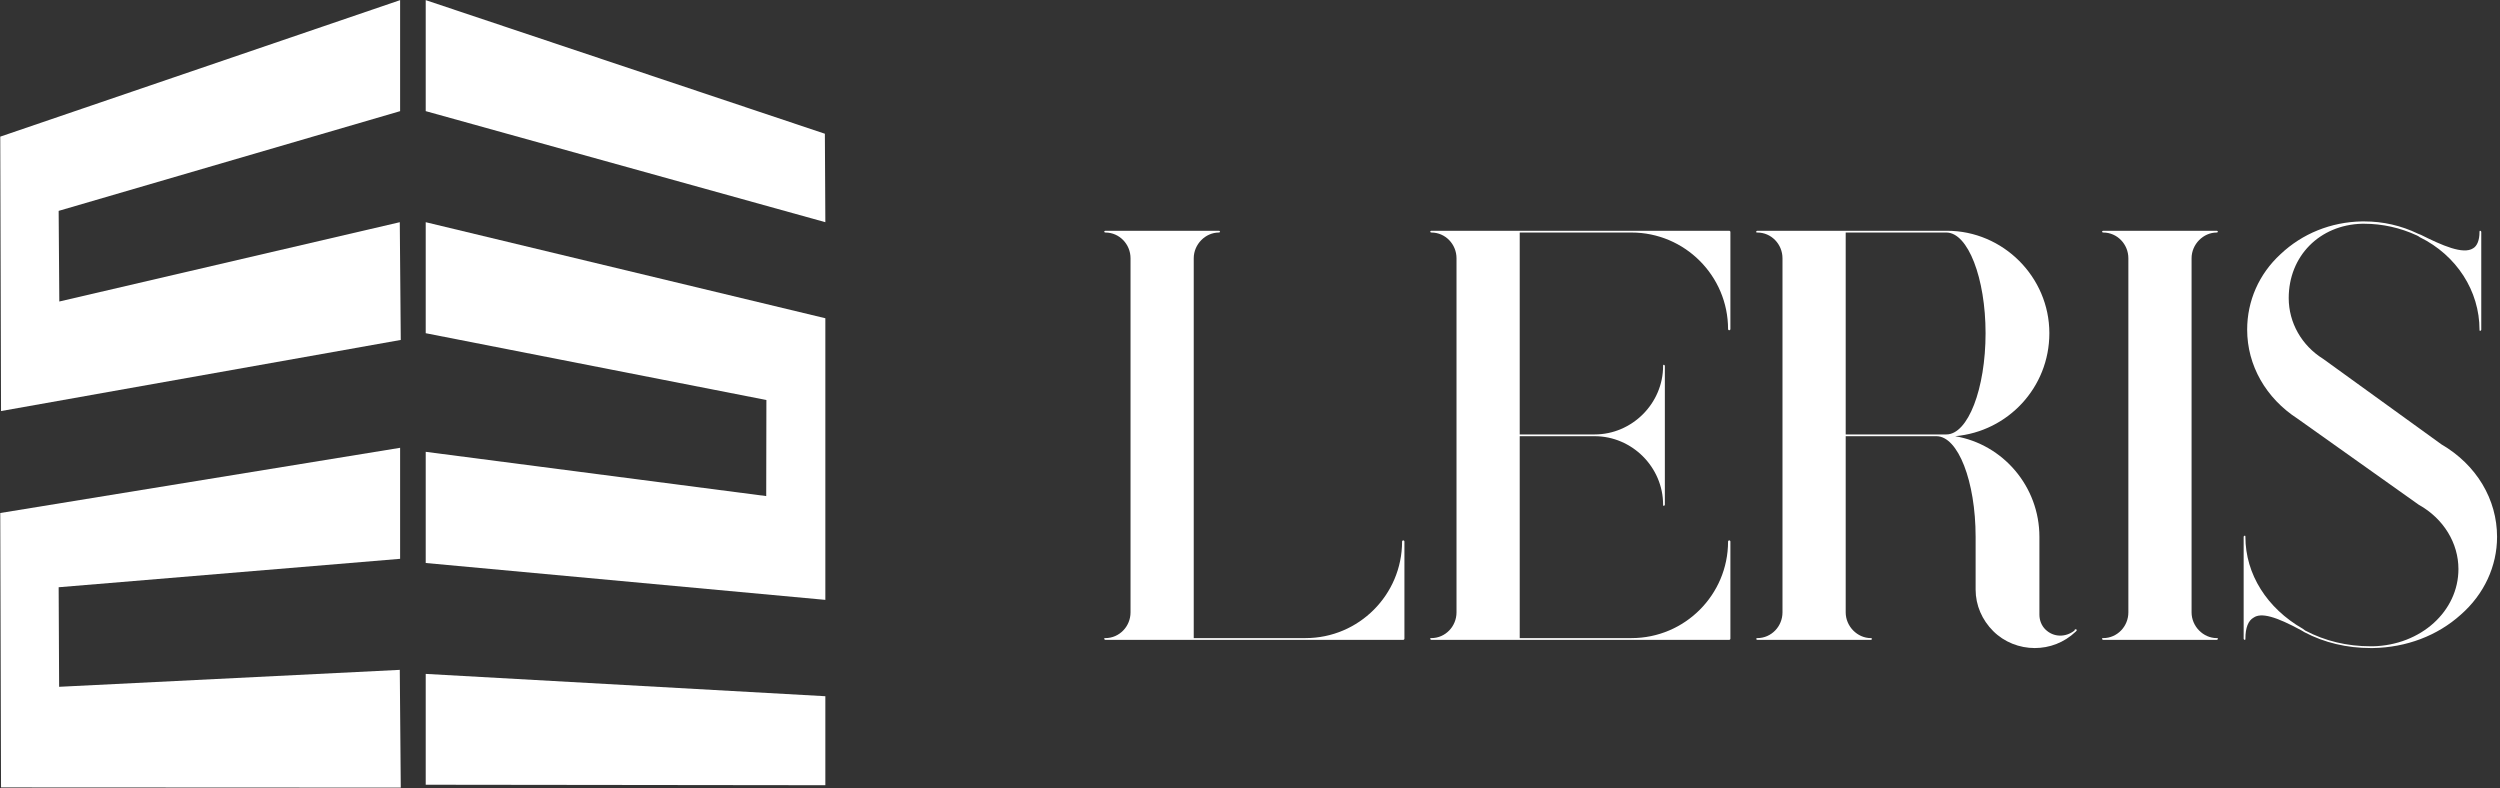
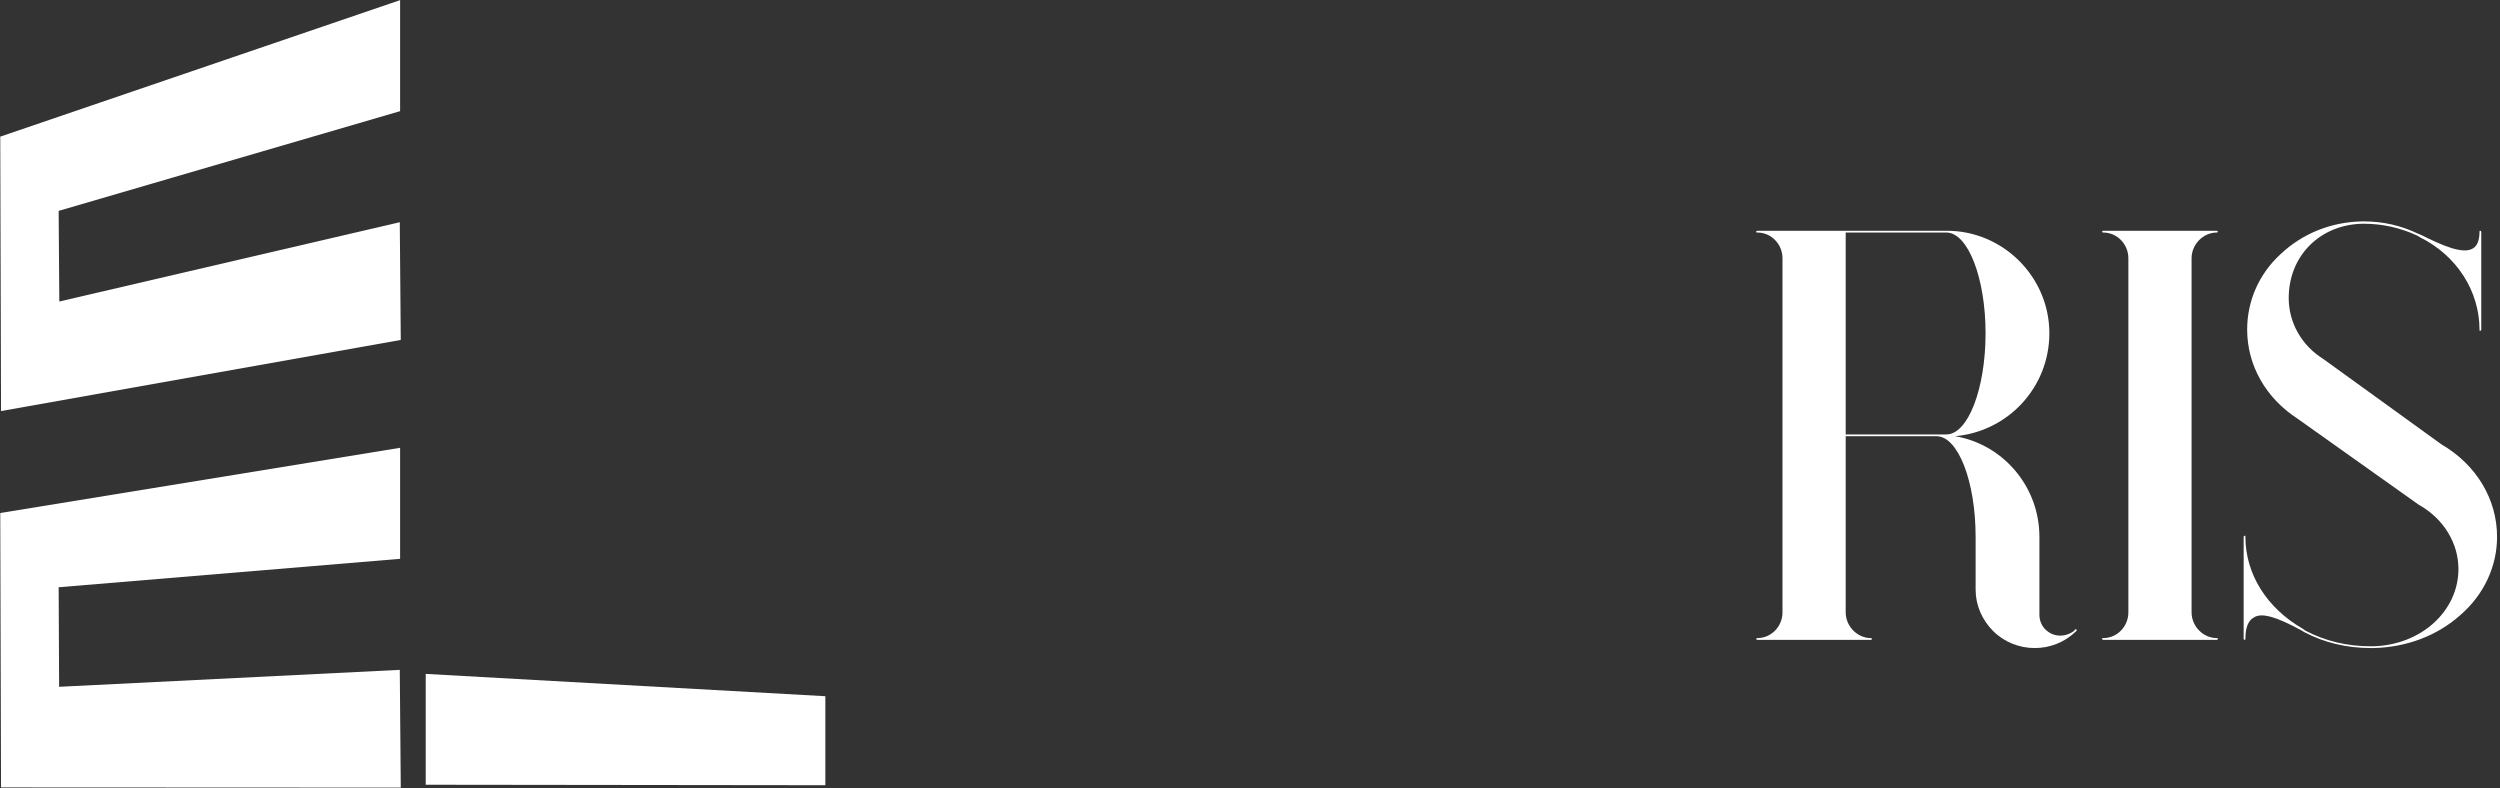
<svg xmlns="http://www.w3.org/2000/svg" width="100%" height="100%" viewBox="0 0 961 303" xml:space="preserve" style="fill-rule:evenodd;clip-rule:evenodd;stroke-linejoin:round;stroke-miterlimit:2;">
  <rect x="0" y="0" width="961" height="303" fill="#333333" stroke="none" />
  <g transform="matrix(1,0,0,1,-280.254,-298.656)">
    <g>
      <g transform="matrix(2.846,0,0,2.846,-1226.7,-475.291)">
        <g transform="matrix(1,0,0,1,-0.001,-2.037)">
-           <path d="M587,273.997L640.913,292.042L640.977,303.99L587,288.99L587,273.997Z" style="fill:white;" />
-           <path d="M587,303.99L640.977,316.964L640.977,355.001L587,350.021L587,335.005L632.991,340.983L633.015,328.008L587,318.985L587,303.99Z" style="fill:white;" />
          <path d="M587,365.001L640.977,368.015L640.977,380.035L587,379.97L587,365.001Z" style="fill:white;" />
        </g>
        <g transform="matrix(-1,0,0,1,1170.74,-2.037)">
          <g transform="matrix(1,0,0,1,0.199,-29.993)">
            <path d="M587,303.99L641.006,322.427L640.903,359.491L586.912,349.888L587.045,333.983L633.031,344.696L633.12,332.454L587,318.985L587,303.99Z" style="fill:white;" />
          </g>
          <g transform="matrix(1,0,0,1,0.199,30.472)">
            <path d="M587,303.99L641.006,312.797L640.903,349.861L586.912,349.888L587.045,333.983L633.056,336.271L633.12,322.824L587,318.985L587,303.99Z" style="fill:white;" />
          </g>
        </g>
      </g>
      <g transform="matrix(0.745,0,0,0.745,382.753,129.178)">
        <g transform="matrix(301.969,0,0,301.969,427.321,557.636)">
-           <path d="M0.212,-0.696C0.213,-0.696 0.214,-0.697 0.214,-0.697C0.214,-0.698 0.213,-0.699 0.212,-0.699L0.167,-0.699C0.167,-0.699 0.167,-0.699 0.167,-0.699L0.063,-0.699C0.063,-0.699 0.063,-0.699 0.063,-0.699L0.018,-0.699C0.017,-0.699 0.016,-0.698 0.016,-0.697C0.016,-0.697 0.017,-0.696 0.018,-0.696C0.042,-0.696 0.061,-0.676 0.061,-0.652L0.061,-0.047C0.061,-0.023 0.042,-0.003 0.018,-0.003C0.017,-0.003 0.016,-0.003 0.016,-0.002C0.016,-0.001 0.017,0 0.018,0L0.527,0C0.528,0 0.529,-0.001 0.529,-0.002L0.529,-0.168C0.529,-0.169 0.528,-0.17 0.527,-0.17C0.526,-0.17 0.525,-0.169 0.525,-0.168C0.525,-0.077 0.451,-0.003 0.36,-0.003L0.169,-0.003L0.169,-0.652C0.169,-0.676 0.189,-0.696 0.212,-0.696Z" style="fill:white;fill-rule:nonzero;" />
-         </g>
+           </g>
        <g transform="matrix(301.969,0,0,301.969,595.518,557.636)">
-           <path d="M0.018,-0.003C0.017,-0.003 0.016,-0.003 0.016,-0.002C0.016,-0.001 0.017,0 0.018,0L0.063,0C0.063,0 0.063,0 0.063,0L0.167,0C0.167,0 0.167,0 0.167,0L0.527,0C0.528,0 0.529,-0.001 0.529,-0.002L0.529,-0.168C0.529,-0.169 0.528,-0.17 0.527,-0.17C0.526,-0.17 0.525,-0.169 0.525,-0.168C0.525,-0.077 0.451,-0.003 0.36,-0.003L0.169,-0.003L0.169,-0.348L0.297,-0.348C0.361,-0.348 0.414,-0.295 0.414,-0.231C0.414,-0.23 0.414,-0.229 0.415,-0.229C0.416,-0.229 0.417,-0.23 0.417,-0.231L0.417,-0.468C0.417,-0.469 0.416,-0.47 0.415,-0.47C0.414,-0.47 0.414,-0.469 0.414,-0.468C0.414,-0.404 0.361,-0.351 0.297,-0.351L0.169,-0.351L0.169,-0.696L0.36,-0.696C0.451,-0.696 0.525,-0.622 0.525,-0.531C0.525,-0.53 0.526,-0.529 0.527,-0.529C0.528,-0.529 0.529,-0.53 0.529,-0.531L0.529,-0.697C0.529,-0.698 0.528,-0.699 0.527,-0.699L0.018,-0.699C0.017,-0.699 0.016,-0.698 0.016,-0.697C0.016,-0.697 0.017,-0.696 0.018,-0.696C0.042,-0.696 0.061,-0.676 0.061,-0.652L0.061,-0.047C0.061,-0.023 0.042,-0.003 0.018,-0.003Z" style="fill:white;fill-rule:nonzero;" />
-         </g>
+           </g>
        <g transform="matrix(301.969,0,0,301.969,763.714,557.636)">
          <path d="M0.018,-0.003C0.017,-0.003 0.016,-0.002 0.016,-0.002C0.016,-0.001 0.017,0 0.018,0L0.212,0C0.213,0 0.214,-0.001 0.214,-0.002C0.214,-0.002 0.213,-0.003 0.212,-0.003C0.189,-0.003 0.169,-0.023 0.169,-0.047L0.169,-0.348L0.324,-0.348C0.361,-0.348 0.391,-0.271 0.391,-0.176L0.391,-0.086C0.391,-0.059 0.402,-0.034 0.421,-0.015C0.44,0.004 0.466,0.014 0.492,0.014C0.517,0.014 0.542,0.005 0.562,-0.014L0.562,-0.014C0.562,-0.014 0.562,-0.014 0.562,-0.014C0.562,-0.014 0.562,-0.014 0.562,-0.014C0.562,-0.014 0.563,-0.015 0.563,-0.015C0.564,-0.016 0.564,-0.017 0.563,-0.018C0.563,-0.018 0.562,-0.018 0.561,-0.018C0.56,-0.017 0.56,-0.017 0.56,-0.016C0.56,-0.016 0.56,-0.016 0.56,-0.016C0.56,-0.016 0.56,-0.016 0.56,-0.016C0.545,-0.004 0.524,-0.004 0.51,-0.018C0.504,-0.024 0.5,-0.033 0.5,-0.043L0.5,-0.176C0.5,-0.262 0.438,-0.334 0.356,-0.348C0.446,-0.356 0.517,-0.431 0.517,-0.524C0.517,-0.62 0.438,-0.699 0.342,-0.699L0.168,-0.699C0.167,-0.699 0.167,-0.699 0.167,-0.699L0.063,-0.699C0.063,-0.699 0.063,-0.699 0.063,-0.699L0.018,-0.699C0.017,-0.699 0.016,-0.698 0.016,-0.697C0.016,-0.696 0.017,-0.696 0.018,-0.696C0.042,-0.696 0.061,-0.676 0.061,-0.652L0.061,-0.047C0.061,-0.023 0.042,-0.003 0.018,-0.003ZM0.341,-0.696C0.378,-0.696 0.408,-0.618 0.408,-0.524C0.408,-0.429 0.378,-0.351 0.341,-0.351L0.169,-0.351L0.169,-0.696L0.341,-0.696Z" style="fill:white;fill-rule:nonzero;" />
        </g>
        <g transform="matrix(301.969,0,0,301.969,942.178,557.636)">
          <path d="M0.018,-0.003C0.017,-0.003 0.016,-0.003 0.016,-0.002C0.016,-0.001 0.017,0 0.018,0L0.063,0C0.063,0 0.063,0 0.063,0L0.167,0C0.167,0 0.167,0 0.167,0L0.212,0C0.213,0 0.214,-0.001 0.214,-0.002C0.214,-0.003 0.213,-0.003 0.212,-0.003C0.189,-0.003 0.169,-0.023 0.169,-0.047L0.169,-0.652C0.169,-0.676 0.189,-0.696 0.212,-0.696C0.213,-0.696 0.214,-0.697 0.214,-0.697C0.214,-0.698 0.213,-0.699 0.212,-0.699L0.018,-0.699C0.017,-0.699 0.016,-0.698 0.016,-0.697C0.016,-0.697 0.017,-0.696 0.018,-0.696C0.042,-0.696 0.061,-0.676 0.061,-0.652L0.061,-0.047C0.061,-0.023 0.042,-0.003 0.018,-0.003Z" style="fill:white;fill-rule:nonzero;" />
        </g>
        <g transform="matrix(301.969,0,0,301.969,1015.25,557.636)">
          <path d="M0.237,0.011C0.237,0.011 0.237,0.011 0.237,0.011C0.237,0.011 0.237,0.011 0.237,0.011C0.236,0.011 0.234,0.011 0.233,0.011C0.193,0.011 0.155,0.002 0.121,-0.016L0.117,-0.019C0.056,-0.054 0.019,-0.112 0.019,-0.176C0.019,-0.177 0.019,-0.178 0.018,-0.178C0.017,-0.178 0.016,-0.177 0.016,-0.176L0.016,-0.002C0.016,-0.001 0.017,0 0.018,0C0.019,0 0.019,-0.001 0.019,-0.002C0.019,-0.021 0.024,-0.033 0.033,-0.038C0.046,-0.047 0.071,-0.04 0.115,-0.016L0.115,-0.016L0.12,-0.013L0.12,-0.013C0.12,-0.013 0.12,-0.013 0.12,-0.013C0.154,0.005 0.193,0.014 0.233,0.014L0.237,0.014C0.294,0.013 0.347,-0.007 0.387,-0.043C0.427,-0.078 0.449,-0.126 0.449,-0.176C0.449,-0.24 0.414,-0.299 0.354,-0.334L0.152,-0.48C0.115,-0.503 0.093,-0.542 0.093,-0.584C0.093,-0.656 0.146,-0.709 0.218,-0.711C0.219,-0.711 0.221,-0.711 0.222,-0.711C0.253,-0.711 0.284,-0.704 0.312,-0.691C0.314,-0.69 0.316,-0.689 0.317,-0.688L0.317,-0.688C0.38,-0.657 0.419,-0.596 0.419,-0.53C0.419,-0.529 0.419,-0.528 0.42,-0.528C0.421,-0.528 0.422,-0.529 0.422,-0.53L0.422,-0.697C0.422,-0.698 0.421,-0.699 0.42,-0.699C0.419,-0.699 0.419,-0.698 0.419,-0.697C0.419,-0.683 0.415,-0.673 0.408,-0.669C0.391,-0.658 0.355,-0.674 0.319,-0.692L0.319,-0.692L0.314,-0.694C0.285,-0.708 0.254,-0.715 0.222,-0.715C0.22,-0.715 0.219,-0.715 0.218,-0.715C0.165,-0.714 0.116,-0.694 0.079,-0.659C0.042,-0.625 0.022,-0.579 0.022,-0.53C0.022,-0.469 0.054,-0.413 0.108,-0.378L0.315,-0.231C0.358,-0.207 0.383,-0.165 0.383,-0.121C0.383,-0.049 0.319,0.009 0.237,0.011Z" style="fill:white;fill-rule:nonzero;" />
        </g>
      </g>
    </g>
  </g>
</svg>